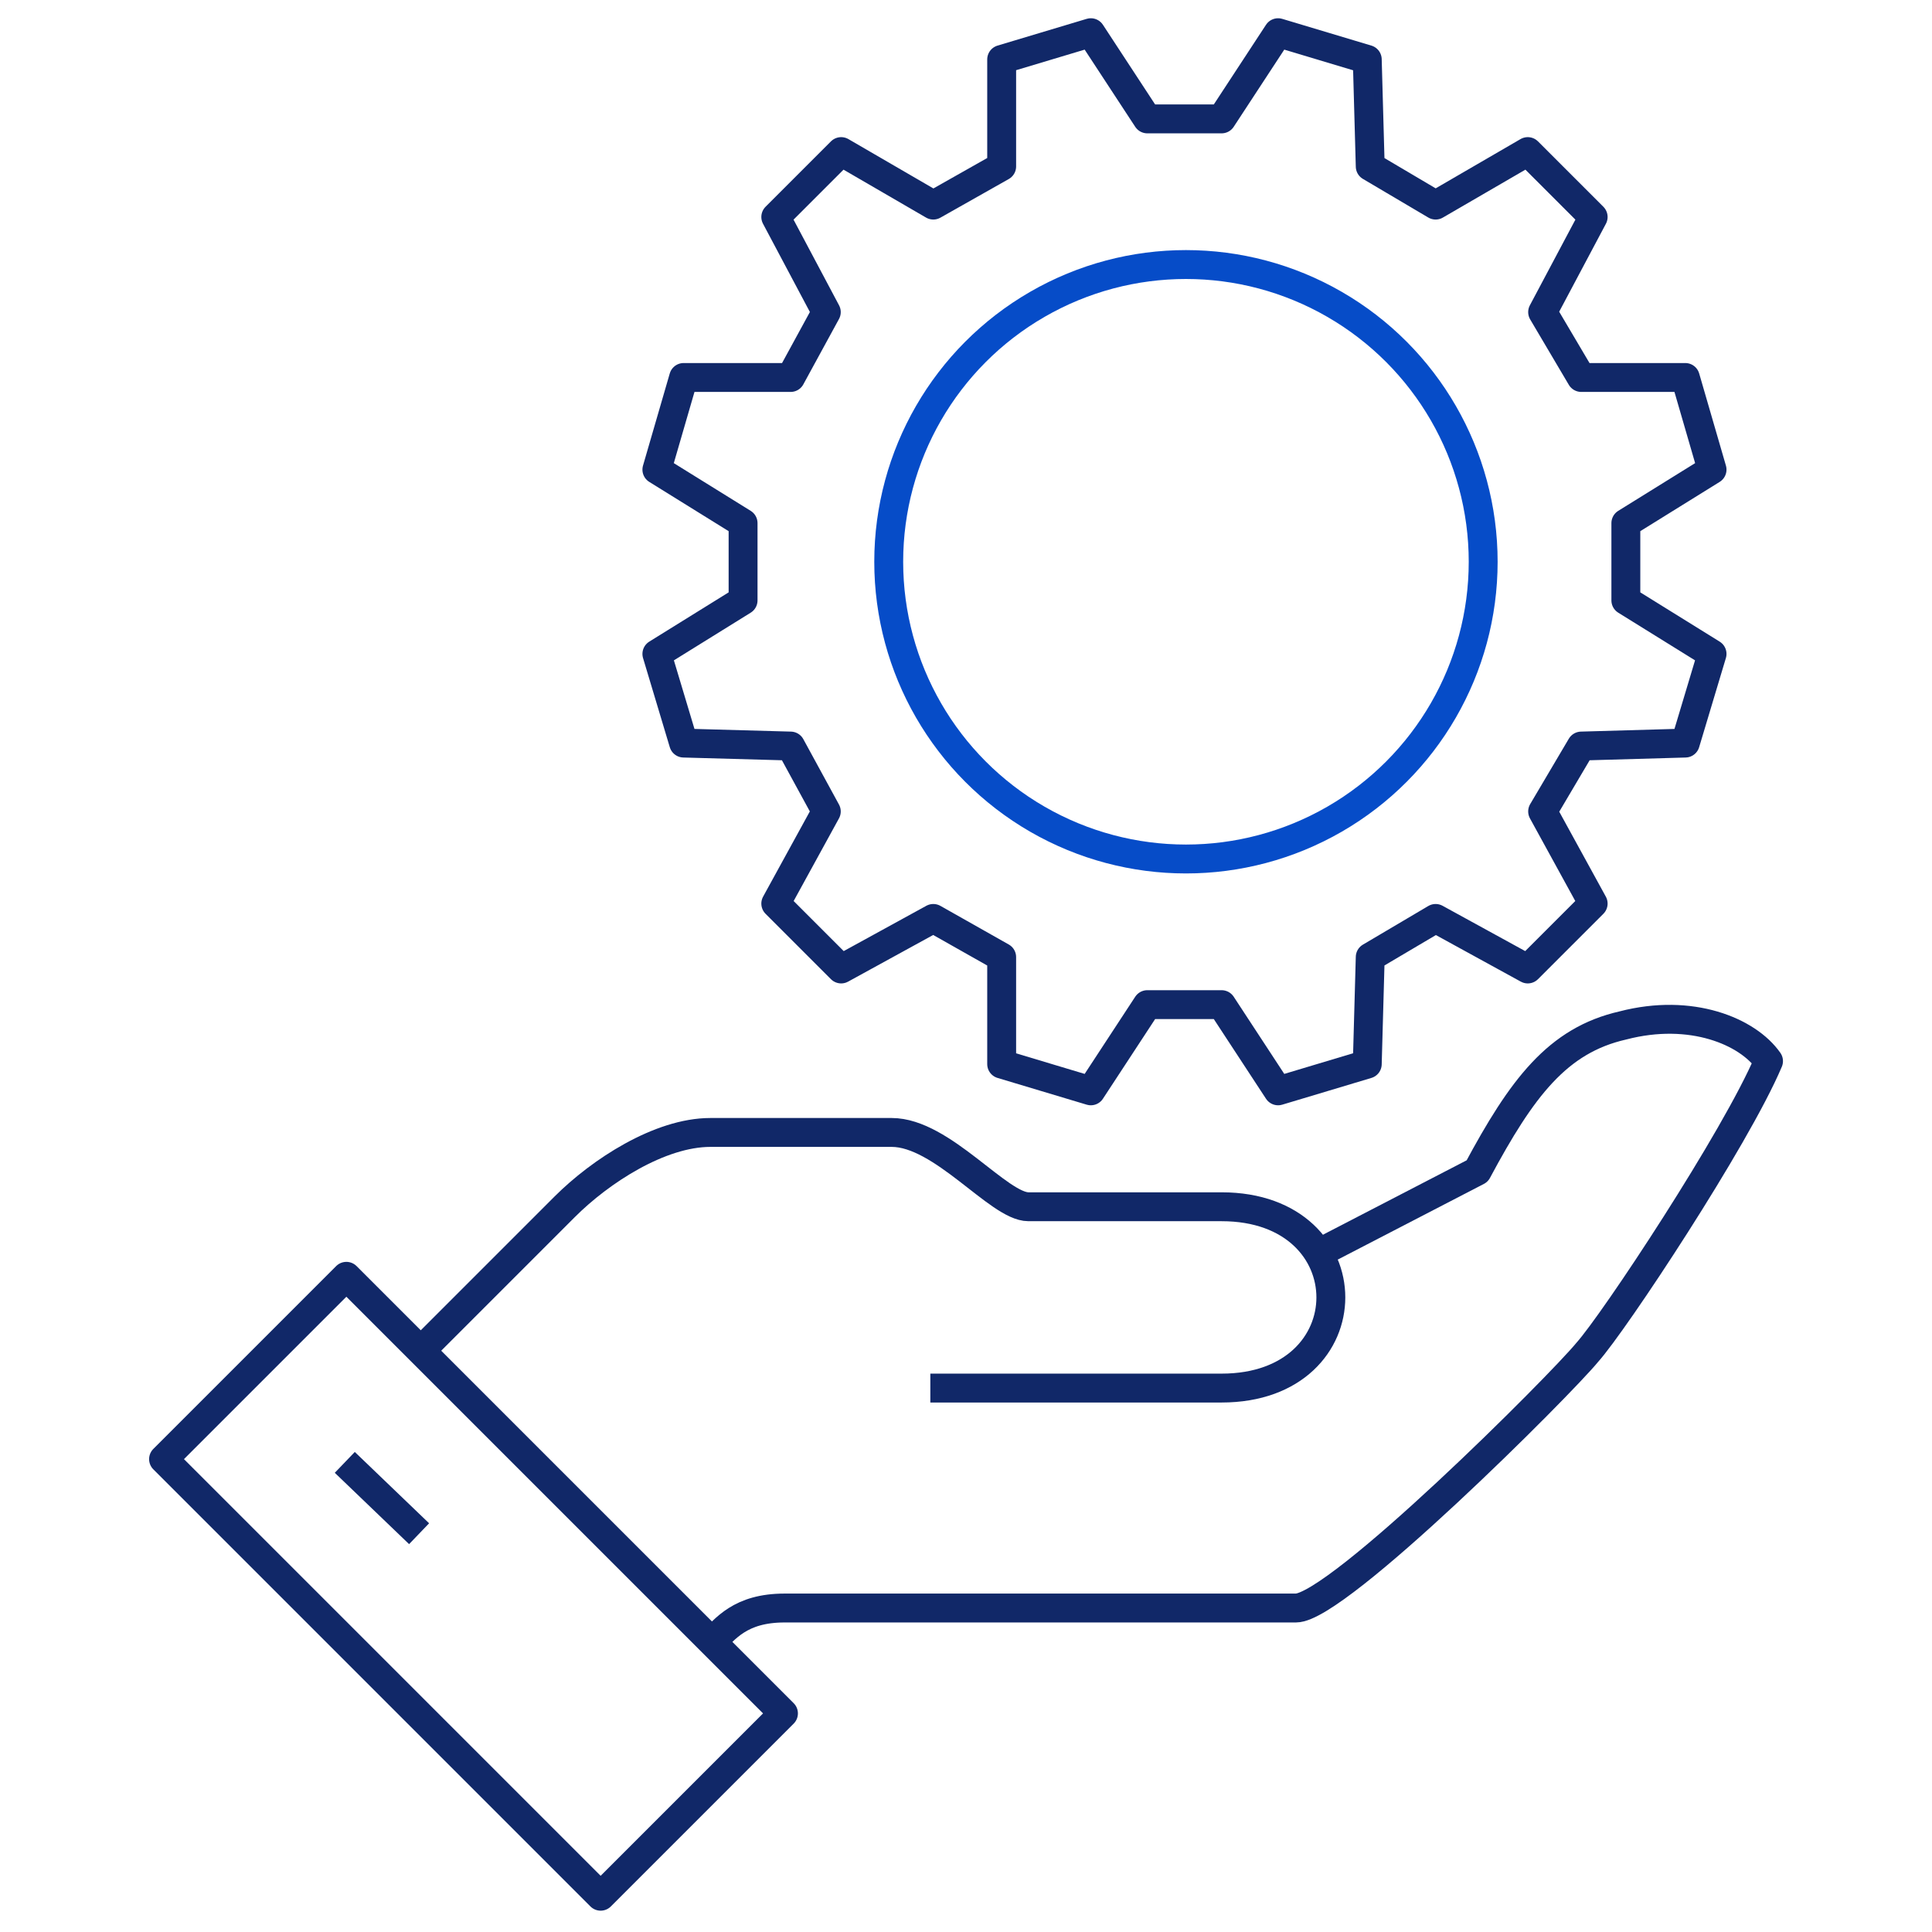
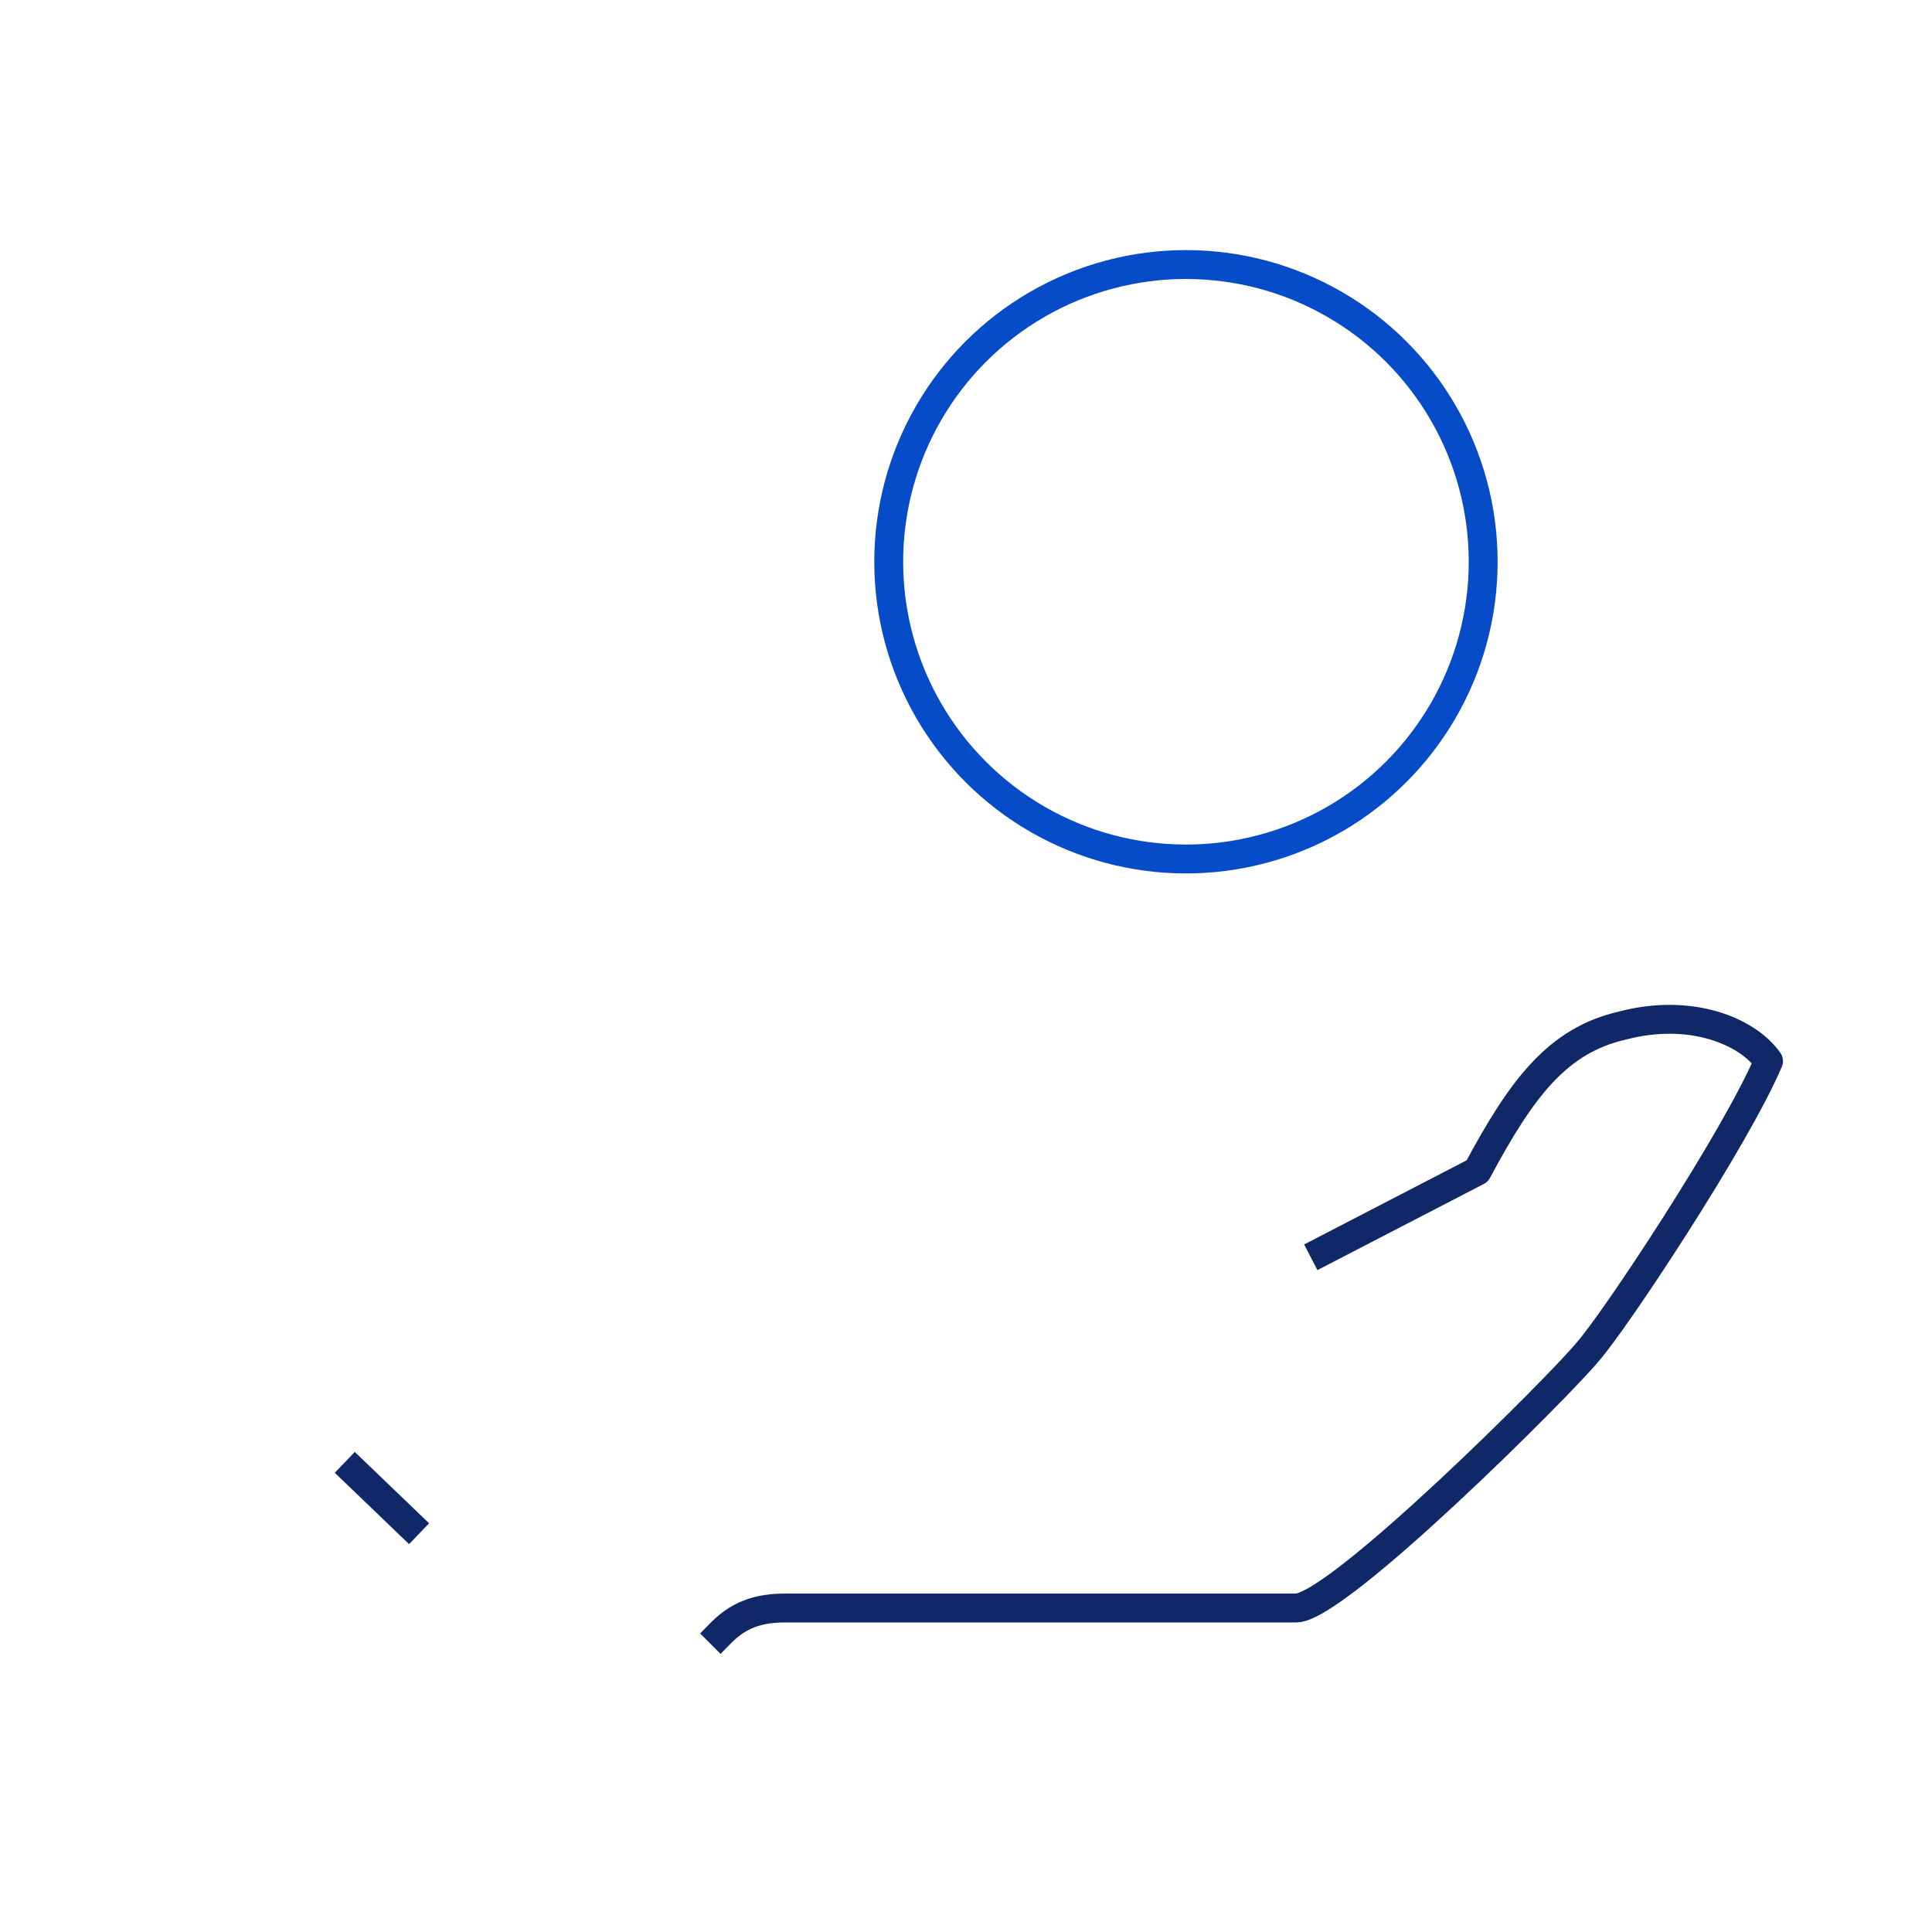
<svg xmlns="http://www.w3.org/2000/svg" version="1.1" id="Layer_1" x="0px" y="0px" viewBox="0 0 65 65" style="enable-background:new 0 0 65 65;" xml:space="preserve">
  <style type="text/css">
	.st0{fill:none;stroke:#112868;stroke-width:0.972;stroke-linejoin:round;stroke-miterlimit:10;}
	.st1{fill:none;stroke:#112868;stroke-width:0.972;stroke-linejoin:round;stroke-miterlimit:10;}
	.st2{fill:none;stroke:#064CC8;stroke-width:0.972;stroke-linejoin:round;stroke-miterlimit:10;}
</style>
  <g>
    <path class="st0" d="M23.9,55.3c0.5-0.5,1-1.2,2.5-1.2s15.7,0,17.2,0c1.4,0,8.9-7.5,9.8-8.6c0.9-1,5-7.2,6.1-9.8   c-0.7-1-2.6-1.8-4.9-1.2c-2.2,0.5-3.4,2.1-4.9,4.9l-5.6,2.9" />
-     <path class="st0" d="M31.3,46.7c0,0,8.6,0,9.8,0c4.9,0,4.9-6.1,0-6.1c-1.2,0-3.1,0-6.5,0c-1,0-2.9-2.5-4.6-2.5c-0.7,0-4.5,0-6.1,0   c-1.7,0-3.7,1.3-4.9,2.5c-1.8,1.8-4.9,4.9-4.9,4.9" />
-     <rect x="11.6" y="43" transform="matrix(0.707 -0.707 0.707 0.707 -33.1 26.891)" class="st1" width="8.7" height="20.8" />
    <line class="st0" x1="11.6" y1="49.2" x2="14.1" y2="51.6" />
    <g>
-       <polygon class="st0" points="41.1,4 43,1.1 46,2 46.1,5.6 48.3,6.9 51.4,5.1 53.6,7.3 51.9,10.5 53.2,12.7 56.7,12.7 57.6,15.8     54.7,17.6 54.7,20.2 57.6,22 56.7,25 53.2,25.1 51.9,27.3 53.6,30.4 51.4,32.6 48.3,30.9 46.1,32.2 46,35.8 43,36.7 41.1,33.8     38.6,33.8 36.7,36.7 33.7,35.8 33.7,32.2 31.4,30.9 28.3,32.6 26.1,30.4 27.8,27.3 26.6,25.1 23,25 22.1,22 25,20.2 25,17.6     22.1,15.8 23,12.7 26.6,12.7 27.8,10.5 26.1,7.3 28.3,5.1 31.4,6.9 33.7,5.6 33.7,2 36.7,1.1 38.6,4   " />
-     </g>
+       </g>
    <circle class="st2" cx="39.9" cy="18.9" r="10" />
  </g>
</svg>